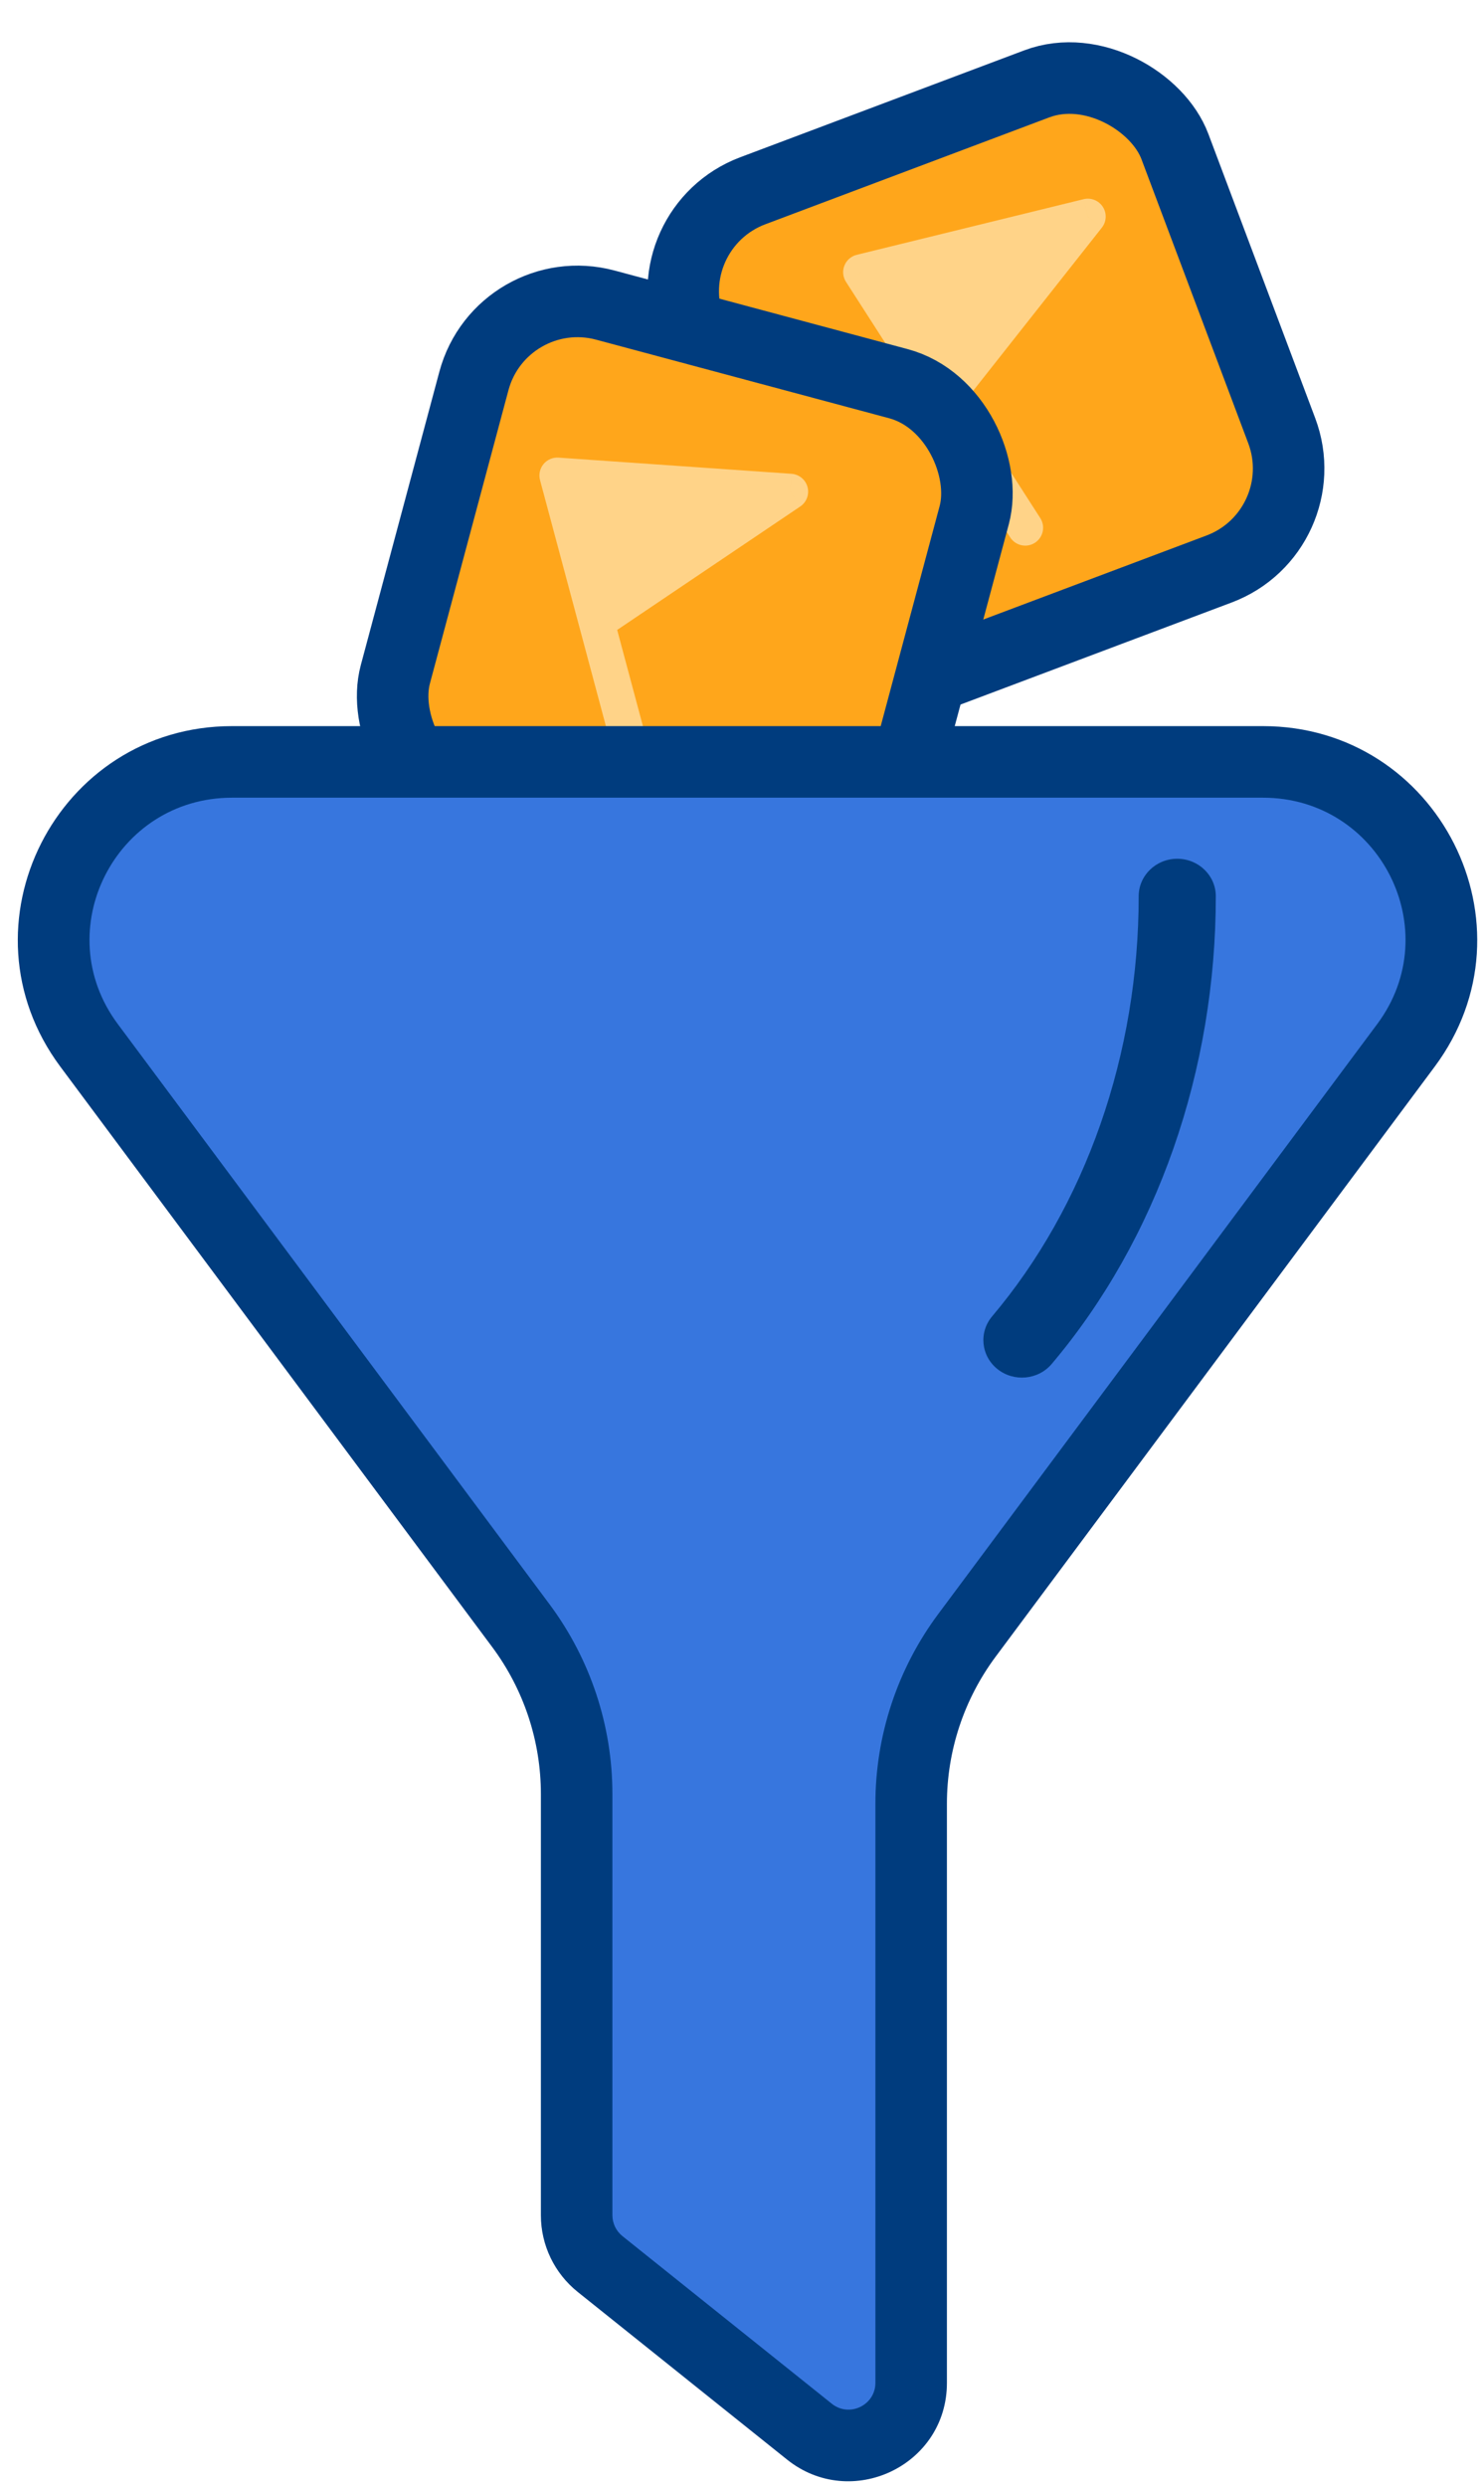
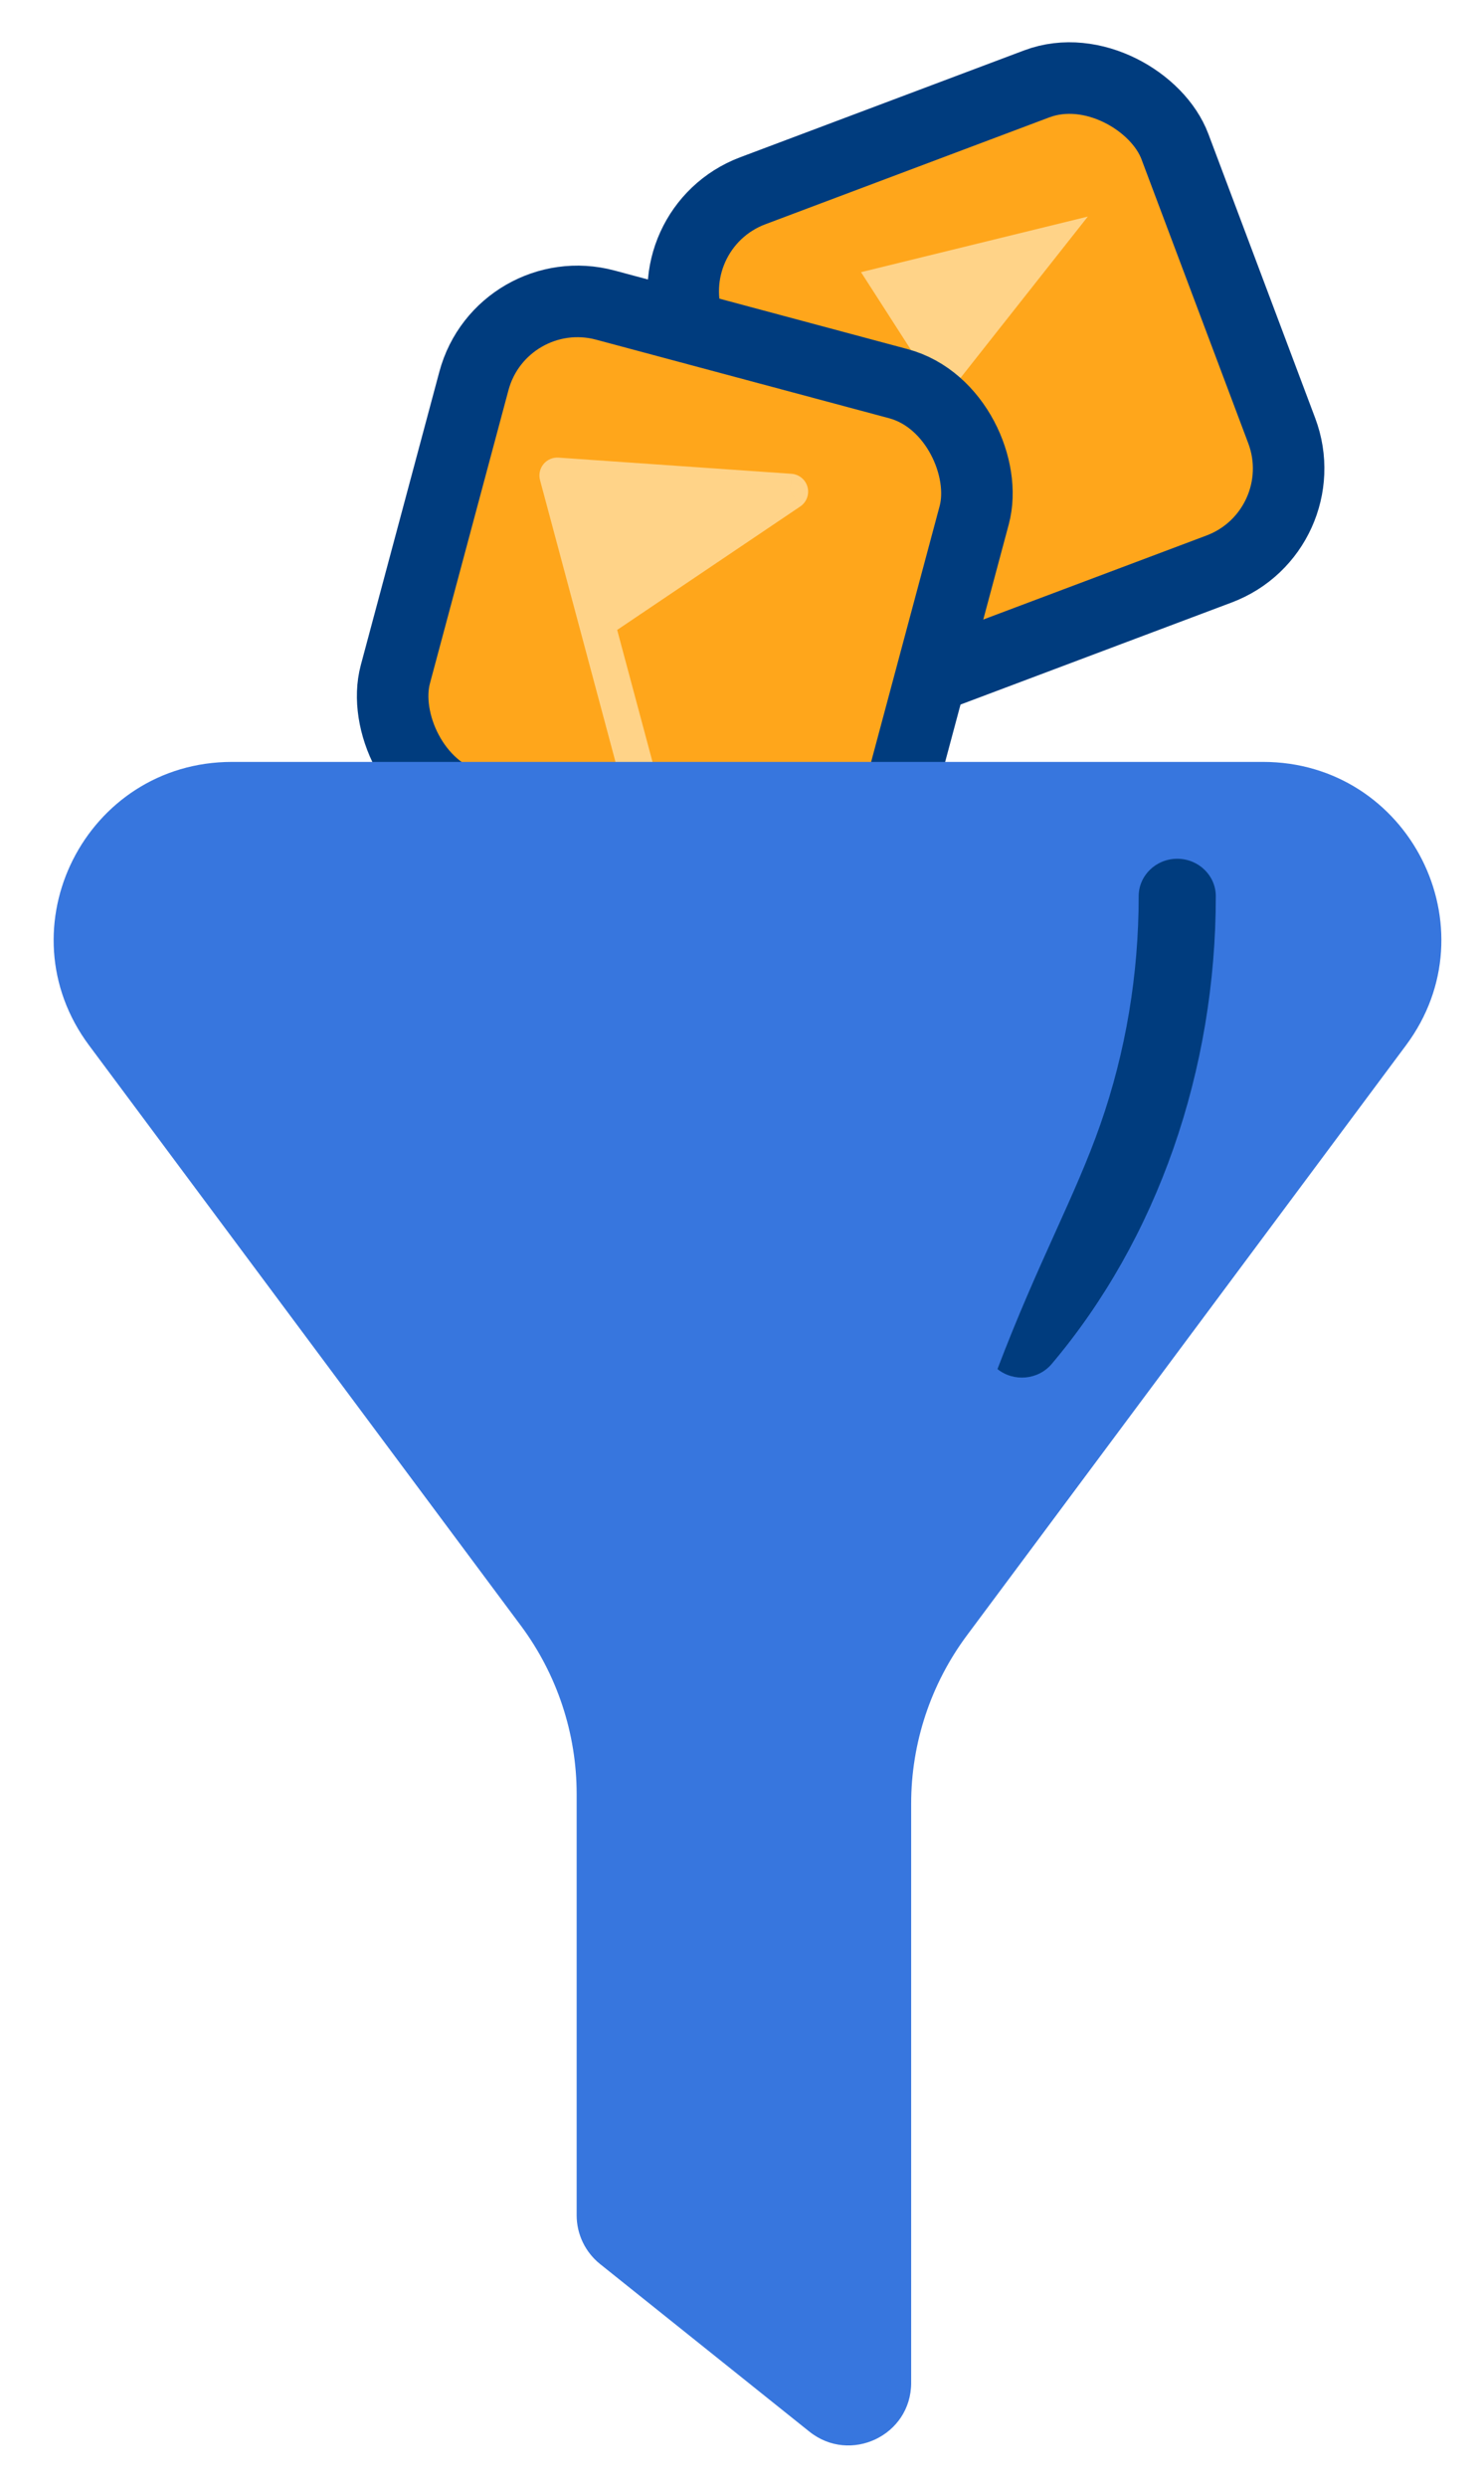
<svg xmlns="http://www.w3.org/2000/svg" width="83" height="139" viewBox="0 0 83 139" fill="none">
  <rect x="36.485" y="12.776" width="28.97" height="28.97" rx="6" transform="rotate(-20.615 36.485 12.776)" fill="#FFA61B" stroke="#003C7E" stroke-width="4" />
  <path d="M60.842 12.105L52.749 22.355L48.157 15.213L60.842 12.105Z" fill="#FFD388" />
-   <path d="M56.5 30.038C56.799 30.503 57.417 30.637 57.882 30.339C58.346 30.04 58.481 29.421 58.182 28.957L56.5 30.038ZM60.842 12.105L61.626 12.725C61.891 12.39 61.913 11.924 61.683 11.564C61.452 11.205 61.018 11.032 60.603 11.134L60.842 12.105ZM48.157 15.213L47.919 14.242C47.605 14.319 47.348 14.543 47.228 14.843C47.108 15.143 47.141 15.482 47.316 15.754L48.157 15.213ZM58.182 28.957L53.59 21.815L51.908 22.896L56.5 30.038L58.182 28.957ZM53.534 22.975L61.626 12.725L60.057 11.486L51.964 21.736L53.534 22.975ZM60.603 11.134L47.919 14.242L48.395 16.185L61.08 13.076L60.603 11.134ZM47.316 15.754L51.908 22.896L53.59 21.815L48.998 14.673L47.316 15.754Z" fill="#FFD388" />
  <rect x="28.058" y="15.5" width="28.97" height="28.97" rx="6" transform="rotate(15 28.058 15.5)" fill="#FFA61B" stroke="#003C7E" stroke-width="4" />
  <path d="M44.199 27.481L33.368 34.778L31.17 26.577L44.199 27.481Z" fill="#FFD388" />
  <path d="M34.599 43.239C34.742 43.772 35.291 44.089 35.824 43.946C36.358 43.803 36.674 43.255 36.531 42.721L34.599 43.239ZM44.199 27.481L44.757 28.31C45.111 28.072 45.275 27.634 45.165 27.222C45.054 26.81 44.694 26.513 44.268 26.483L44.199 27.481ZM31.17 26.577L31.239 25.579C30.917 25.557 30.604 25.691 30.398 25.941C30.193 26.19 30.121 26.523 30.204 26.835L31.17 26.577ZM36.531 42.721L34.334 34.519L32.402 35.037L34.599 43.239L36.531 42.721ZM33.927 35.608L44.757 28.31L43.64 26.652L32.809 33.949L33.927 35.608ZM44.268 26.483L31.239 25.579L31.101 27.574L44.129 28.479L44.268 26.483ZM30.204 26.835L32.402 35.037L34.334 34.519L32.136 26.318L30.204 26.835Z" fill="#FFD388" />
  <path fill-rule="evenodd" clip-rule="evenodd" d="M50.961 133.188V100.819C50.961 97.428 52.055 94.127 54.084 91.403L78.635 58.429C83.519 51.871 78.812 42.586 70.638 42.586L12.979 42.586C4.804 42.586 0.098 51.871 4.981 58.429L29.129 90.861C31.157 93.585 32.252 96.886 32.252 100.277V123.821C32.252 124.881 32.735 125.883 33.562 126.546L45.269 135.913C47.553 137.741 50.961 136.129 50.961 133.188Z" fill="#3776DE" />
-   <path d="M54.084 91.403L55.688 92.597L54.084 91.403ZM78.635 58.429L80.24 59.623L78.635 58.429ZM70.638 42.586V40.586V42.586ZM12.979 42.586V44.586V42.586ZM4.981 58.429L6.585 57.234L4.981 58.429ZM29.129 90.861L30.733 89.666H30.733L29.129 90.861ZM33.562 126.546L32.313 128.107H32.313L33.562 126.546ZM45.269 135.913L46.518 134.351H46.518L45.269 135.913ZM48.961 100.819V133.188H52.961V100.819H48.961ZM52.48 90.208C50.194 93.277 48.961 96.997 48.961 100.819H52.961C52.961 97.859 53.916 94.977 55.688 92.597L52.48 90.208ZM77.031 57.234L52.48 90.208L55.688 92.597L80.24 59.623L77.031 57.234ZM70.638 44.586C77.183 44.586 80.922 52.009 77.031 57.234L80.24 59.623C86.115 51.733 80.441 40.586 70.638 40.586V44.586ZM12.979 44.586L70.638 44.586V40.586L12.979 40.586L12.979 44.586ZM6.585 57.234C2.694 52.009 6.433 44.586 12.979 44.586L12.979 40.586C3.175 40.586 -2.499 51.733 3.377 59.623L6.585 57.234ZM30.733 89.666L6.585 57.234L3.377 59.623L27.525 92.055L30.733 89.666ZM34.252 100.277C34.252 96.455 33.018 92.735 30.733 89.666L27.525 92.055C29.297 94.434 30.252 97.317 30.252 100.277H34.252ZM34.252 123.821V100.277H30.252V123.821H34.252ZM34.812 124.984C34.458 124.7 34.252 124.272 34.252 123.821H30.252C30.252 125.491 31.012 127.066 32.313 128.107L34.812 124.984ZM46.518 134.351L34.812 124.984L32.313 128.107L44.019 137.475L46.518 134.351ZM48.961 133.188C48.961 134.432 47.508 135.144 46.518 134.351L44.019 137.475C47.597 140.338 52.961 137.826 52.961 133.188H48.961Z" fill="#003C7E" />
-   <path fill-rule="evenodd" clip-rule="evenodd" d="M65.843 48C67.034 48 68 48.938 68 50.095C68 54.926 67.196 59.717 65.628 64.196C64.059 68.676 61.753 72.769 58.824 76.234C58.068 77.129 56.709 77.258 55.788 76.524C54.868 75.79 54.734 74.47 55.49 73.576C58.069 70.525 60.131 66.882 61.544 62.848C62.956 58.813 63.686 54.479 63.686 50.095C63.686 48.938 64.652 48 65.843 48Z" fill="#003C7E" />
+   <path fill-rule="evenodd" clip-rule="evenodd" d="M65.843 48C67.034 48 68 48.938 68 50.095C68 54.926 67.196 59.717 65.628 64.196C64.059 68.676 61.753 72.769 58.824 76.234C58.068 77.129 56.709 77.258 55.788 76.524C58.069 70.525 60.131 66.882 61.544 62.848C62.956 58.813 63.686 54.479 63.686 50.095C63.686 48.938 64.652 48 65.843 48Z" fill="#003C7E" />
</svg>